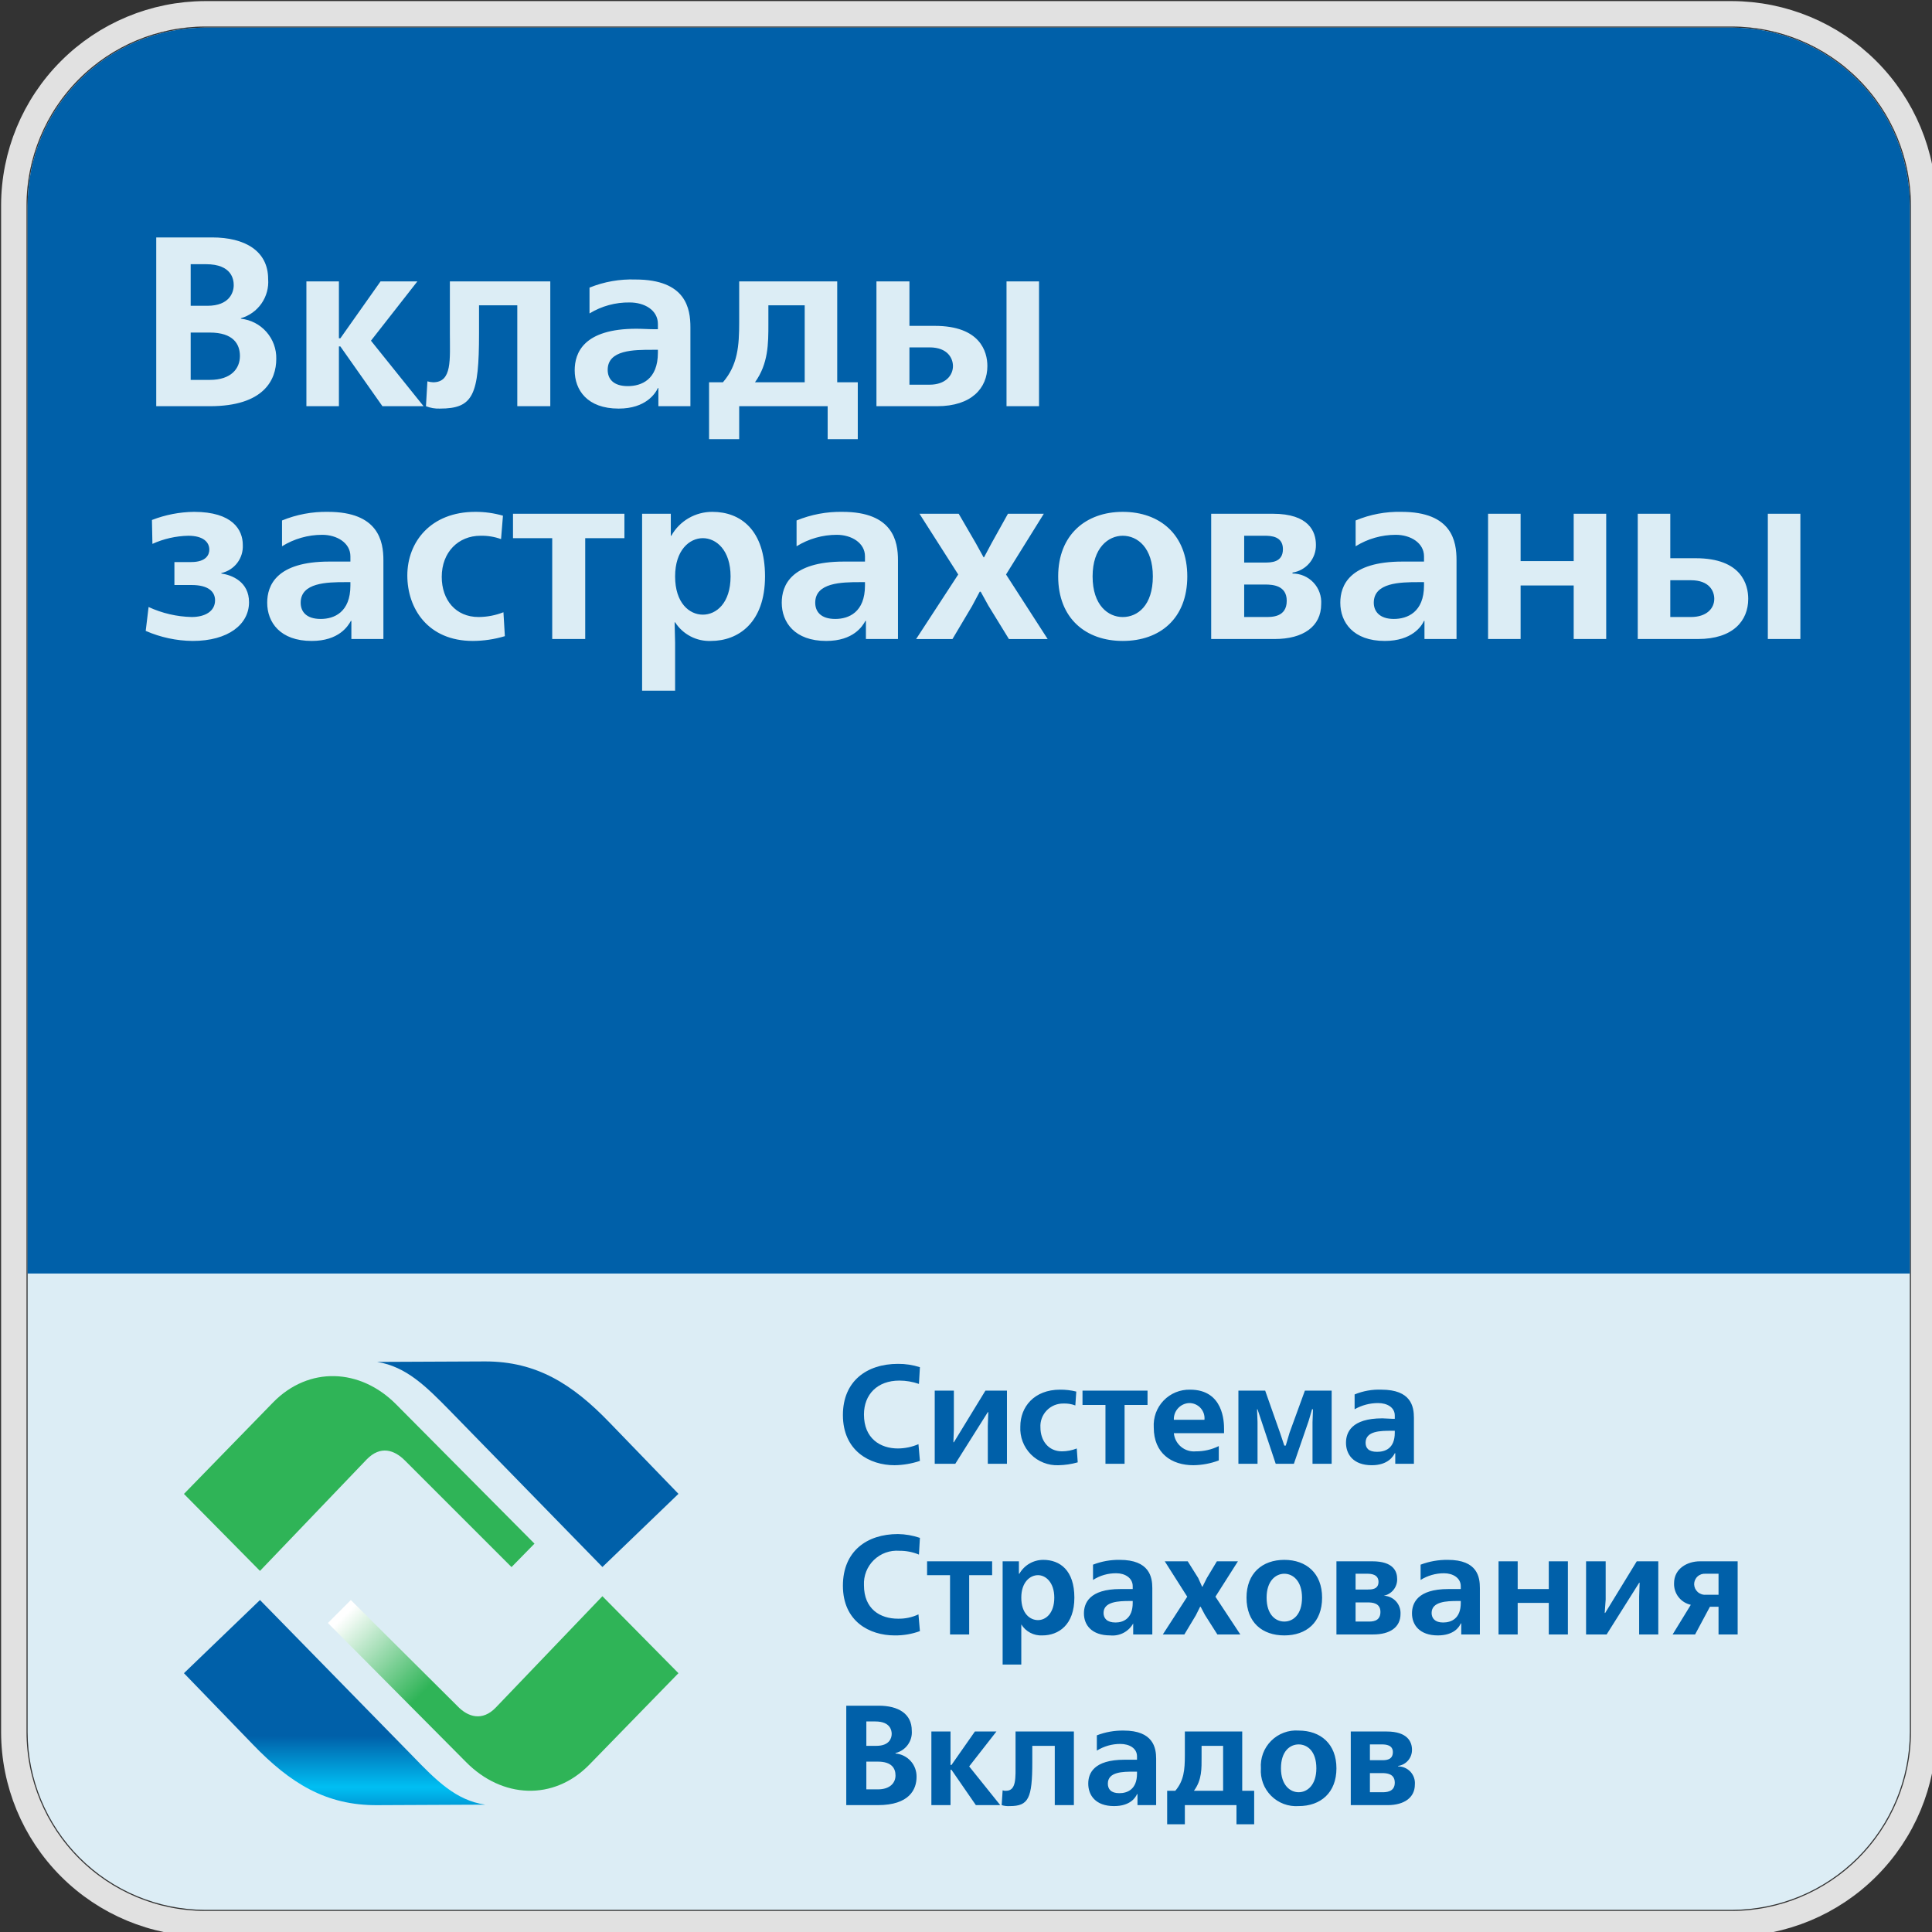
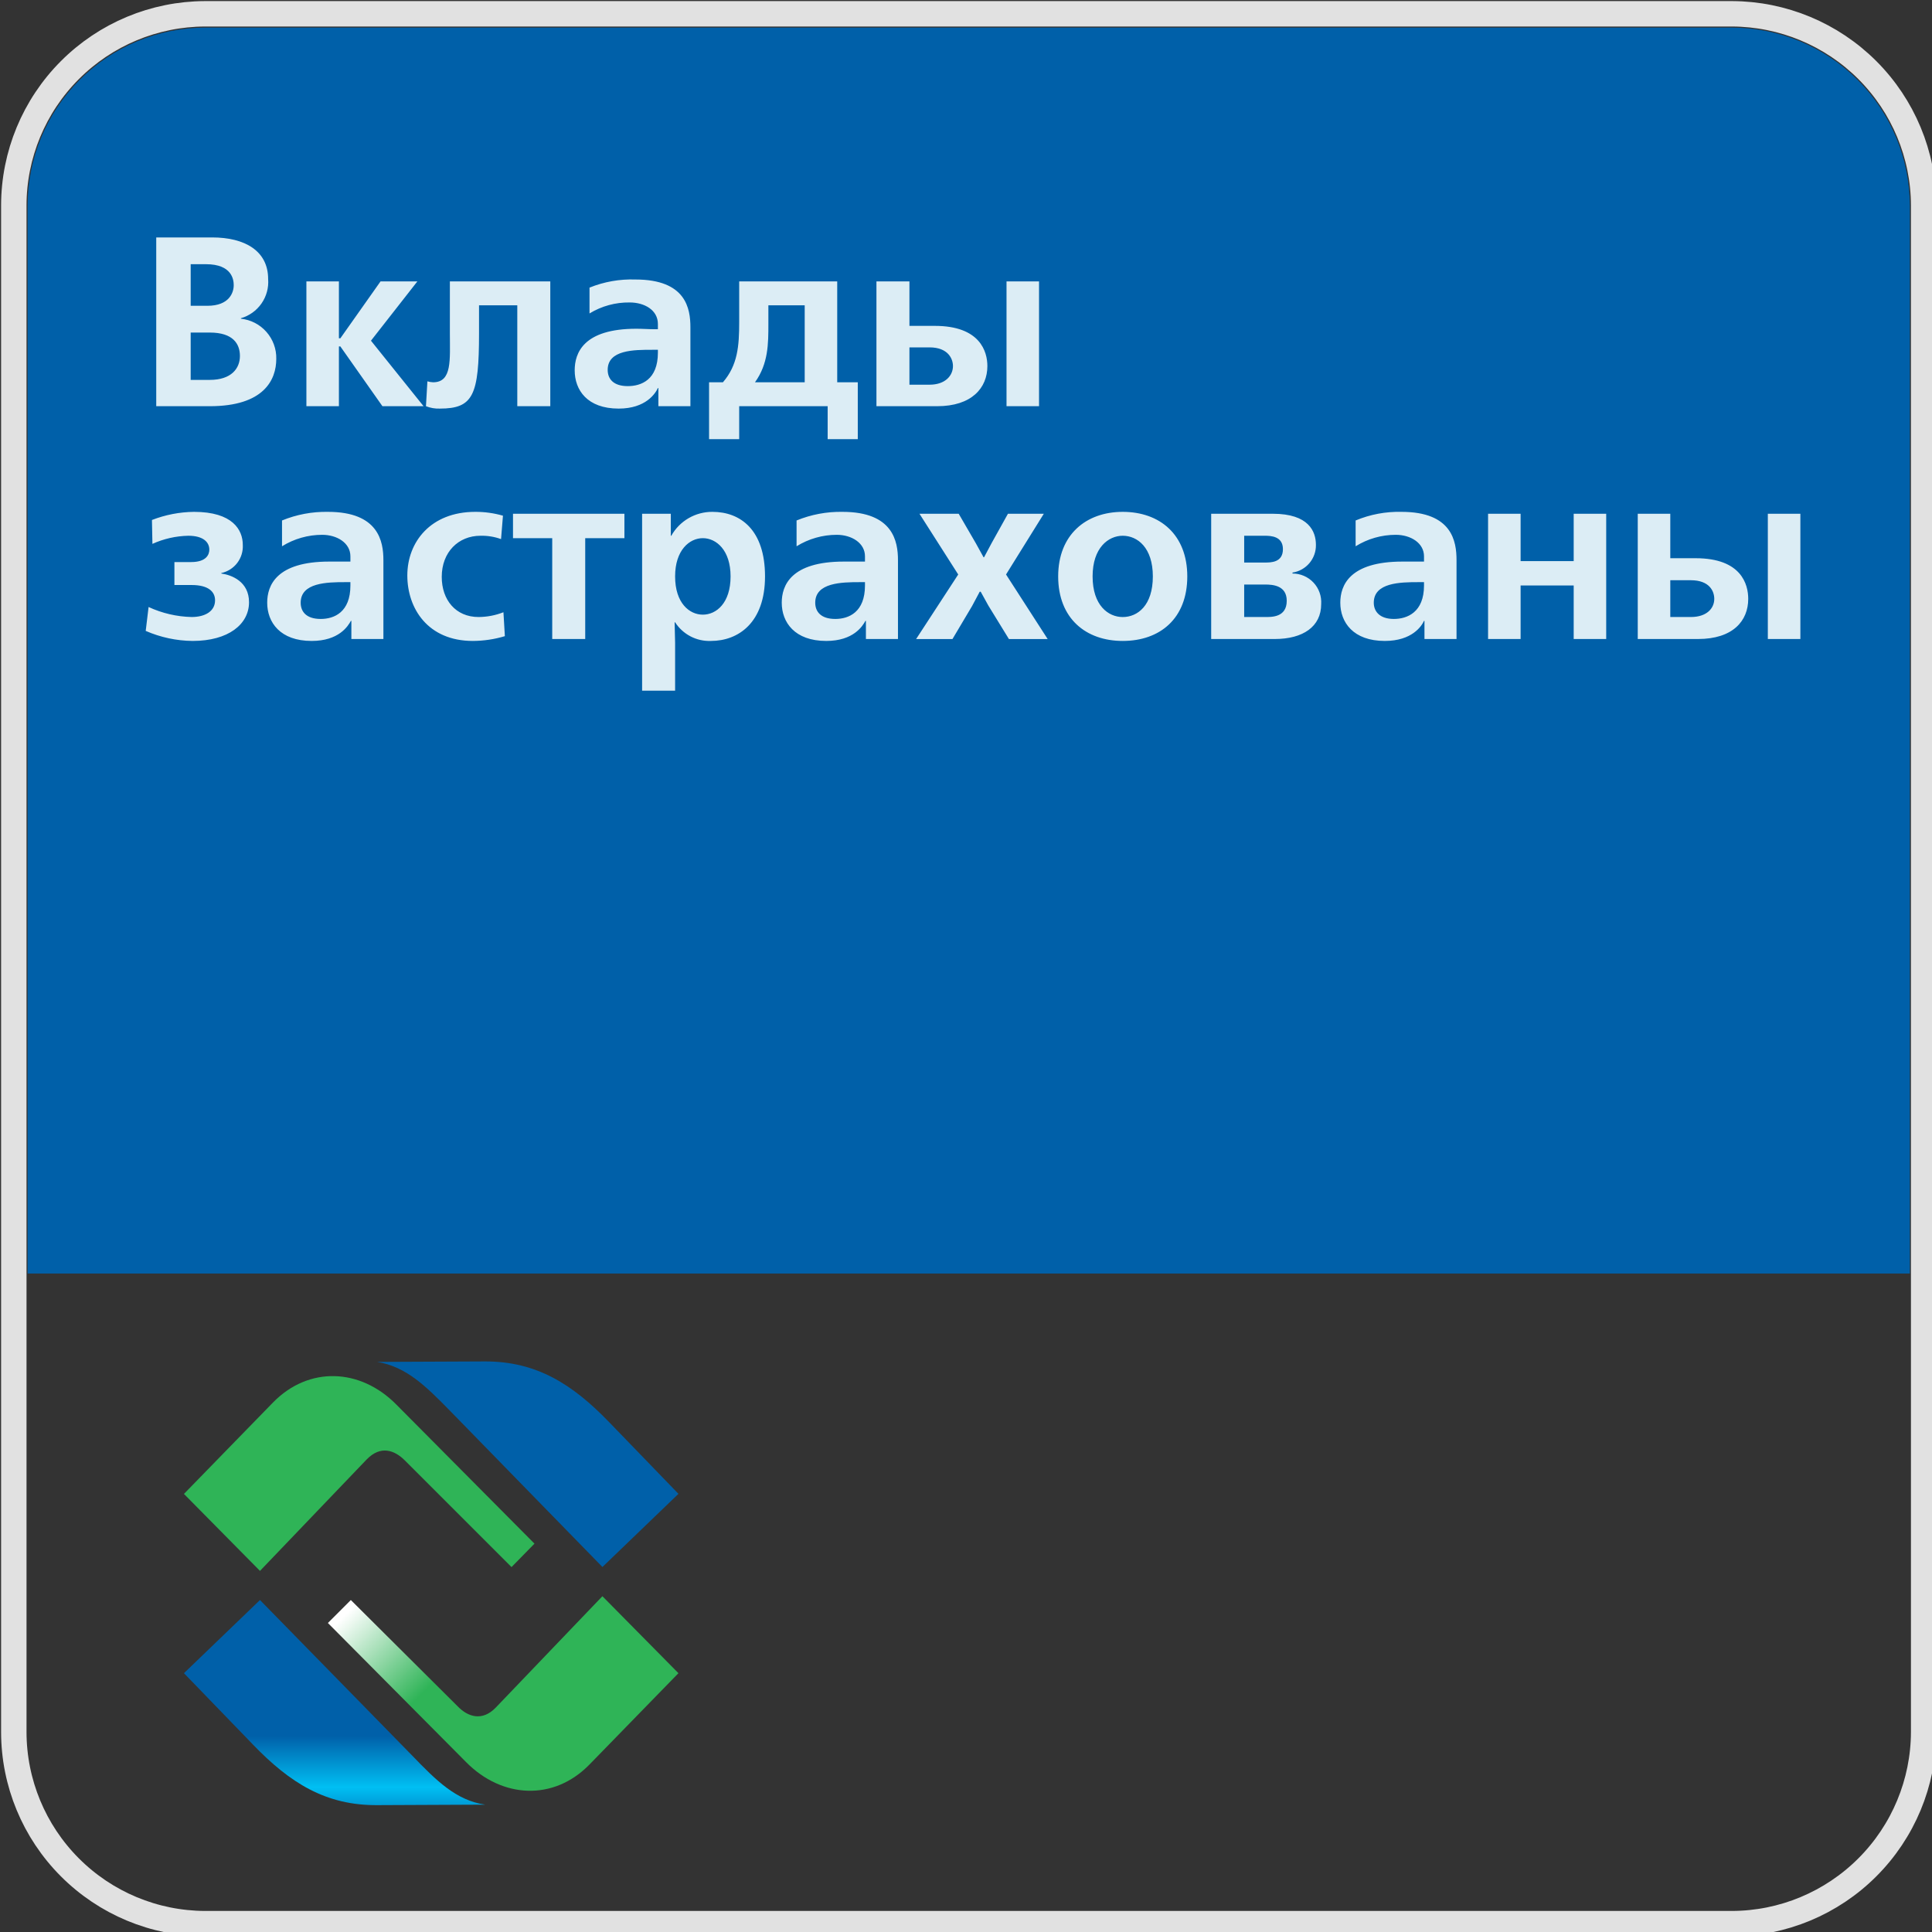
<svg xmlns="http://www.w3.org/2000/svg" width="76" height="76" viewBox="0 0 76 76" fill="none">
  <rect x="0" y="0" width="76" height="76" fill="#333333" stroke="none" />
  <g clip-path="url(#clip0_6307_65015)">
-     <path d="M8.065 1.086H68.132C69.986 1.092 71.762 1.831 73.073 3.142C74.384 4.453 75.123 6.229 75.129 8.082V68.133C75.123 69.987 74.384 71.763 73.073 73.074C71.762 74.384 69.986 75.124 68.132 75.129H8.065C6.213 75.123 4.439 74.383 3.131 73.072C1.823 71.761 1.088 69.985 1.086 68.133V8.082C1.088 6.23 1.823 4.455 3.131 3.144C4.439 1.833 6.213 1.093 8.065 1.086Z" fill="#DCEDF5" />
    <path d="M8.065 1.086H68.132C69.986 1.092 71.762 1.831 73.073 3.142C74.384 4.453 75.123 6.229 75.129 8.082V50.097H1.086V8.082C1.088 6.23 1.823 4.455 3.131 3.144C4.439 1.833 6.213 1.093 8.065 1.086Z" fill="#0060A9" />
    <path d="M8.065 0.543H8.063C6.067 0.55 4.156 1.347 2.747 2.76C1.337 4.173 0.545 6.086 0.543 8.082V68.133C0.545 70.129 1.337 72.042 2.747 73.455C4.156 74.868 6.067 75.665 8.063 75.672H8.065H68.131H68.133C70.131 75.666 72.044 74.87 73.457 73.457C74.869 72.045 75.666 70.132 75.672 68.135V68.133V8.082V8.08C75.666 6.083 74.869 4.17 73.457 2.758C72.044 1.346 70.131 0.55 68.133 0.543H68.131H8.065Z" stroke="#E1E1E1" />
    <path d="M6.146 9.34V15.979H8.253C10.379 15.979 10.868 14.944 10.868 14.117C10.877 13.727 10.738 13.348 10.48 13.056C10.223 12.763 9.864 12.578 9.476 12.537V12.518C9.805 12.424 10.091 12.219 10.287 11.938C10.482 11.657 10.575 11.317 10.548 10.976C10.548 9.866 9.627 9.34 8.347 9.34H6.146ZM7.501 10.393H8.103C9.137 10.393 9.194 11.014 9.194 11.22C9.194 11.503 9.025 12.029 8.159 12.029H7.501V10.393ZM7.501 13.082H8.253C9.175 13.082 9.438 13.534 9.438 14.004C9.438 14.493 9.1 14.944 8.253 14.944H7.501V13.082ZM12.053 11.07V15.979H13.332V13.628H13.389L15.044 15.979H16.662L14.593 13.402L16.418 11.07H14.969L13.389 13.308H13.332V11.07H12.053ZM17.697 11.07V13.101C17.697 14.154 17.791 15.038 17.038 15.038C16.962 15.035 16.886 15.022 16.813 15.001L16.756 15.979C16.93 16.048 17.115 16.08 17.302 16.073C18.619 16.073 18.844 15.546 18.844 13.101V12.011H20.349V15.979H21.647V11.07H17.697ZM23.19 12.33C23.665 12.04 24.213 11.89 24.77 11.898C25.353 11.898 25.88 12.198 25.88 12.744V12.951H25.767C25.523 12.951 25.278 12.932 25.034 12.932C22.945 12.932 22.607 13.891 22.607 14.568C22.607 15.339 23.096 16.073 24.337 16.073C25.41 16.073 25.786 15.471 25.88 15.264H25.899V15.979H27.159V12.876C27.159 12.142 26.99 10.995 24.996 10.995C24.378 10.974 23.763 11.082 23.19 11.314V12.33ZM25.88 13.76V13.872C25.88 14.944 25.221 15.189 24.695 15.189C24.131 15.189 23.905 14.907 23.905 14.549C23.905 13.76 24.939 13.76 25.654 13.76H25.88ZM29.078 11.07V12.669C29.078 13.609 29.021 14.361 28.438 15.038H27.893V17.276H29.078V15.979H32.558V17.276H33.743V15.038H32.934V11.07H29.078ZM29.699 15.038C30.226 14.305 30.226 13.515 30.226 12.744V12.011H31.655V15.038H29.699ZM39.594 11.07V15.979H40.873V11.07H39.594ZM34.477 11.07V15.979H36.866C38.221 15.979 38.841 15.264 38.841 14.399C38.841 13.835 38.559 12.819 36.772 12.819H35.775V11.07H34.477ZM35.775 13.665H36.565C37.299 13.665 37.487 14.117 37.487 14.399C37.487 14.775 37.186 15.133 36.565 15.133H35.775V13.665ZM6.861 23.013H7.538C8.197 23.013 8.46 23.276 8.46 23.614C8.46 24.047 8.065 24.272 7.538 24.272C6.953 24.258 6.377 24.124 5.845 23.878L5.732 24.818C6.314 25.072 6.941 25.207 7.576 25.213C8.987 25.213 9.796 24.555 9.796 23.69C9.796 22.881 9.119 22.618 8.705 22.561V22.543C8.955 22.488 9.178 22.347 9.333 22.144C9.488 21.94 9.565 21.688 9.551 21.433C9.551 20.849 9.156 20.135 7.632 20.135C7.066 20.141 6.505 20.25 5.977 20.455L5.996 21.395C6.439 21.194 6.92 21.085 7.407 21.075C8.009 21.075 8.234 21.338 8.234 21.621C8.234 21.809 8.122 22.11 7.52 22.11H6.861V23.013ZM11.094 21.489C11.568 21.195 12.116 21.038 12.674 21.038C13.257 21.038 13.784 21.358 13.784 21.884V22.091H12.956C10.868 22.091 10.511 23.032 10.511 23.709C10.511 24.48 11.019 25.213 12.26 25.213C13.332 25.213 13.69 24.63 13.803 24.423H13.822V25.137H15.082V22.035C15.082 21.301 14.894 20.135 12.9 20.135C12.281 20.124 11.666 20.239 11.094 20.474V21.489ZM13.784 22.9V23.032C13.784 24.085 13.144 24.348 12.618 24.348C12.034 24.348 11.828 24.047 11.828 23.709C11.828 22.919 12.862 22.9 13.577 22.9H13.784ZM19.785 20.286C19.43 20.184 19.063 20.133 18.694 20.135C16.944 20.135 16.023 21.32 16.023 22.637C16.023 23.934 16.831 25.213 18.6 25.213C19.027 25.211 19.451 25.148 19.86 25.025L19.804 24.084C19.492 24.207 19.16 24.27 18.826 24.272C17.923 24.272 17.377 23.596 17.377 22.693C17.377 21.715 18.035 21.075 18.901 21.075C19.176 21.069 19.451 21.113 19.71 21.207L19.785 20.286ZM20.18 20.21V21.17H21.723V25.137H23.021V21.17H24.563V20.21H20.18ZM26.557 27.169V25.288L26.538 24.48H26.557C26.708 24.714 26.918 24.905 27.165 25.034C27.413 25.163 27.689 25.224 27.968 25.213C29.04 25.213 30.094 24.498 30.094 22.674C30.094 20.849 29.134 20.135 28.024 20.135C27.695 20.133 27.372 20.219 27.087 20.384C26.803 20.549 26.568 20.788 26.407 21.075H26.388V20.21H25.259V27.169H26.557ZM26.557 22.674C26.557 21.64 27.122 21.17 27.648 21.17C28.175 21.17 28.739 21.64 28.739 22.674C28.739 23.727 28.175 24.179 27.648 24.179C27.122 24.179 26.557 23.727 26.557 22.674ZM31.335 21.489C31.81 21.195 32.357 21.038 32.916 21.038C33.499 21.038 34.026 21.358 34.026 21.884V22.091H33.198C31.11 22.091 30.752 23.032 30.752 23.709C30.752 24.48 31.26 25.213 32.502 25.213C33.574 25.213 33.931 24.63 34.044 24.423H34.063V25.137H35.324V22.035C35.324 21.301 35.135 20.135 33.141 20.135C32.523 20.124 31.908 20.239 31.335 20.474V21.489ZM34.026 22.9V23.032C34.026 24.085 33.386 24.348 32.859 24.348C32.276 24.348 32.069 24.047 32.069 23.709C32.069 22.919 33.104 22.9 33.819 22.9H34.026ZM36.17 20.21L37.694 22.599L36.038 25.138H37.468L38.239 23.84L38.54 23.276H38.578L38.879 23.821L39.688 25.138H41.212L39.575 22.599L41.061 20.21H39.65L39.011 21.358L38.71 21.922H38.691L38.39 21.376L37.713 20.21H36.17ZM41.626 22.674C41.626 24.329 42.716 25.213 44.165 25.213C45.632 25.213 46.705 24.329 46.705 22.674C46.705 21.038 45.632 20.135 44.165 20.135C42.716 20.135 41.626 21.038 41.626 22.674ZM42.98 22.674C42.98 21.546 43.601 21.075 44.165 21.075C44.748 21.075 45.35 21.546 45.35 22.674C45.35 23.821 44.748 24.273 44.165 24.273C43.601 24.273 42.98 23.821 42.98 22.674ZM47.645 20.21V25.137H50.147C51.257 25.137 51.972 24.649 51.972 23.765C51.982 23.61 51.961 23.456 51.909 23.31C51.857 23.164 51.776 23.03 51.669 22.917C51.564 22.804 51.436 22.715 51.293 22.653C51.151 22.592 50.998 22.561 50.843 22.561V22.524C51.103 22.485 51.34 22.352 51.509 22.152C51.679 21.951 51.77 21.695 51.765 21.433C51.765 20.906 51.483 20.21 50.072 20.21H47.645ZM48.943 21.075H49.752C49.997 21.075 50.467 21.094 50.467 21.602C50.467 22.129 49.997 22.129 49.752 22.129H48.943V21.075ZM48.943 22.994H49.771C50.072 22.994 50.617 23.032 50.617 23.633C50.617 24.291 50.016 24.272 49.771 24.272H48.943V22.994ZM53.327 21.489C53.801 21.194 54.348 21.038 54.907 21.038C55.49 21.038 56.017 21.358 56.017 21.884V22.091H55.17C53.082 22.091 52.724 23.032 52.724 23.709C52.724 24.48 53.232 25.213 54.474 25.213C55.546 25.213 55.923 24.63 56.017 24.423H56.035V25.137H57.296V22.035C57.296 21.301 57.127 20.135 55.132 20.135C54.513 20.12 53.898 20.235 53.327 20.474V21.489ZM56.017 22.9V23.032C56.017 24.085 55.358 24.348 54.831 24.348C54.267 24.348 54.041 24.047 54.041 23.709C54.041 22.919 55.076 22.9 55.791 22.9H56.017ZM58.537 20.21V25.137H59.817V23.032H61.905V25.137H63.184V20.21H61.905V22.072H59.817V20.21H58.537ZM69.542 20.21V25.137H70.822V20.21H69.542ZM64.425 20.21V25.137H66.796C68.169 25.137 68.771 24.423 68.771 23.558C68.771 22.994 68.507 21.959 66.702 21.959H65.705V20.21H64.425ZM65.705 22.825H66.514C67.247 22.825 67.435 23.257 67.435 23.558C67.435 23.934 67.135 24.272 66.514 24.272H65.705V22.825Z" fill="#DCEDF5" />
    <path d="M7.236 65.819L10.227 62.941L16.209 69.054C17.169 70.05 17.94 70.822 19.088 70.991L14.855 71.01C12.823 71.028 11.412 70.144 9.945 68.621L7.236 65.819Z" fill="url(#paint0_linear_6307_65015)" />
    <path d="M26.688 65.819L23.697 62.791L19.501 67.173C18.975 67.718 18.41 67.549 17.997 67.116L13.801 62.941L12.898 63.844L18.335 69.317C19.746 70.746 21.778 70.859 23.189 69.411L26.688 65.819Z" fill="url(#paint1_linear_6307_65015)" />
    <path d="M26.689 58.764L23.698 61.642L17.716 55.511C16.757 54.532 15.985 53.762 14.838 53.574L19.089 53.555C21.102 53.555 22.513 54.439 23.98 55.962L26.689 58.764Z" fill="url(#paint2_linear_6307_65015)" />
    <path d="M7.236 58.767L10.227 61.795L14.422 57.413C14.968 56.849 15.514 57.037 15.927 57.451L20.122 61.645L21.025 60.723L15.589 55.25C14.178 53.821 12.146 53.727 10.735 55.175L7.236 58.767Z" fill="url(#paint3_linear_6307_65015)" />
-     <path d="M36.13 56.81C35.875 56.92 35.6 56.977 35.322 56.979C34.626 56.979 33.986 56.584 33.986 55.644C33.986 54.854 34.513 54.309 35.378 54.309C35.641 54.309 35.901 54.354 36.149 54.44L36.187 53.782C35.907 53.693 35.615 53.648 35.322 53.651C34.099 53.651 33.158 54.328 33.158 55.663C33.158 57.073 34.212 57.638 35.19 57.638C35.529 57.633 35.865 57.576 36.187 57.468L36.13 56.81ZM36.77 54.704V57.581H37.579L38.858 55.55H38.877L38.858 56.095V57.581H39.611V54.704H38.764L37.523 56.735H37.504L37.523 56.227V54.704H36.77ZM42.338 54.741C42.129 54.689 41.914 54.664 41.699 54.666C40.683 54.666 40.137 55.343 40.137 56.114C40.126 56.316 40.157 56.517 40.228 56.706C40.3 56.895 40.41 57.066 40.551 57.21C40.693 57.354 40.864 57.466 41.052 57.539C41.239 57.613 41.441 57.647 41.642 57.638C41.897 57.633 42.15 57.595 42.395 57.525L42.357 56.979C42.171 57.053 41.974 57.091 41.774 57.092C41.247 57.092 40.928 56.678 40.928 56.151C40.92 56.029 40.939 55.907 40.981 55.792C41.024 55.678 41.089 55.573 41.174 55.485C41.259 55.396 41.361 55.327 41.474 55.279C41.587 55.233 41.708 55.209 41.831 55.211C41.991 55.204 42.151 55.23 42.301 55.287L42.338 54.741ZM42.583 54.704V55.268H43.486V57.581H44.238V55.268H45.141V54.704H42.583ZM48.151 56.378V56.208C48.151 55.945 48.133 54.666 46.816 54.666C46.622 54.661 46.429 54.697 46.249 54.77C46.07 54.844 45.908 54.954 45.773 55.094C45.639 55.234 45.535 55.4 45.468 55.582C45.402 55.764 45.374 55.958 45.386 56.152C45.386 57.167 46.082 57.638 46.947 57.638C47.288 57.633 47.626 57.57 47.944 57.45V56.885C47.664 57.024 47.354 57.095 47.041 57.092C46.832 57.112 46.623 57.048 46.461 56.914C46.299 56.78 46.196 56.587 46.176 56.378H48.151ZM46.176 55.851C46.169 55.684 46.228 55.521 46.341 55.398C46.454 55.274 46.611 55.2 46.778 55.193C46.862 55.192 46.946 55.208 47.023 55.242C47.1 55.275 47.17 55.325 47.227 55.387C47.283 55.449 47.326 55.523 47.353 55.602C47.379 55.682 47.389 55.767 47.38 55.851H46.176ZM50.898 57.581L51.481 55.889L51.613 55.437H51.65L51.631 55.945V57.581H52.384V54.704H51.331L50.728 56.359L50.578 56.867H50.522L50.352 56.359L49.769 54.704H48.716V57.581H49.468V55.945L49.449 55.437H49.468L49.618 55.889L50.183 57.581H50.898ZM53.287 55.437C53.568 55.277 53.886 55.193 54.209 55.193C54.566 55.193 54.867 55.362 54.867 55.682V55.813H54.792C54.66 55.813 54.51 55.794 54.378 55.794C53.155 55.794 52.948 56.359 52.948 56.754C52.948 57.205 53.23 57.638 53.964 57.638C54.603 57.638 54.811 57.28 54.867 57.167H54.886V57.581H55.62V55.775C55.62 55.324 55.507 54.666 54.34 54.666C53.98 54.652 53.62 54.716 53.287 54.854L53.287 55.437ZM54.867 56.283V56.359C54.867 56.979 54.491 57.111 54.171 57.111C53.833 57.111 53.719 56.961 53.719 56.754C53.719 56.283 54.321 56.283 54.735 56.283H54.867ZM36.13 63.505C35.878 63.624 35.601 63.682 35.322 63.675C34.626 63.675 33.986 63.299 33.986 62.358C33.977 62.175 34.007 61.991 34.074 61.82C34.141 61.65 34.244 61.495 34.376 61.367C34.508 61.239 34.665 61.14 34.838 61.077C35.011 61.015 35.195 60.99 35.378 61.004C35.643 61.001 35.905 61.052 36.149 61.154L36.187 60.496C35.908 60.401 35.616 60.35 35.322 60.346C34.099 60.346 33.158 61.023 33.158 62.377C33.158 63.788 34.212 64.333 35.19 64.333C35.53 64.338 35.868 64.281 36.187 64.164L36.13 63.505ZM36.469 61.418V61.963H37.372V64.295H38.125V61.963H39.028V61.418H36.469ZM40.175 65.48V63.9C40.261 64.04 40.384 64.154 40.529 64.23C40.675 64.306 40.839 64.342 41.003 64.333C41.642 64.333 42.263 63.919 42.263 62.847C42.263 61.775 41.699 61.361 41.04 61.361C40.849 61.361 40.661 61.411 40.496 61.507C40.331 61.602 40.194 61.741 40.1 61.907H40.081V61.418H39.441V65.48H40.175ZM40.175 62.847C40.175 62.245 40.514 61.963 40.833 61.963C41.134 61.963 41.473 62.245 41.473 62.847C41.473 63.468 41.134 63.731 40.833 63.731C40.514 63.731 40.175 63.468 40.175 62.847ZM42.997 62.151C43.271 61.974 43.592 61.883 43.919 61.888C44.257 61.888 44.558 62.076 44.558 62.396V62.509H44.069C42.846 62.509 42.639 63.073 42.639 63.468C42.639 63.919 42.94 64.333 43.674 64.333C43.854 64.351 44.035 64.316 44.196 64.233C44.356 64.149 44.488 64.021 44.577 63.863V64.295H45.329V62.471C45.329 62.038 45.217 61.361 44.05 61.361C43.69 61.355 43.332 61.419 42.996 61.55L42.997 62.151ZM44.558 62.979V63.054C44.558 63.675 44.182 63.825 43.881 63.825C43.542 63.825 43.411 63.656 43.411 63.449C43.411 62.998 44.013 62.979 44.445 62.979H44.558ZM45.819 61.418L46.703 62.81L45.743 64.295H46.59L47.041 63.543L47.21 63.205H47.23L47.398 63.524L47.888 64.295H48.791L47.812 62.81L48.697 61.418H47.869L47.474 62.076L47.305 62.414H47.286L47.135 62.076L46.722 61.418H45.819ZM49.035 62.847C49.035 63.825 49.656 64.333 50.522 64.333C51.387 64.333 52.008 63.825 52.008 62.847C52.008 61.888 51.387 61.361 50.522 61.361C49.656 61.361 49.035 61.888 49.035 62.847ZM49.825 62.847C49.825 62.189 50.183 61.907 50.522 61.907C50.86 61.907 51.218 62.189 51.218 62.847C51.218 63.524 50.86 63.788 50.522 63.788C50.183 63.788 49.825 63.524 49.825 62.847ZM52.572 61.418V64.295H54.02C54.679 64.295 55.093 64.013 55.093 63.486C55.097 63.396 55.084 63.306 55.053 63.221C55.022 63.136 54.975 63.057 54.914 62.991C54.852 62.924 54.778 62.871 54.696 62.833C54.614 62.796 54.525 62.775 54.434 62.772C54.586 62.742 54.722 62.66 54.818 62.539C54.915 62.419 54.965 62.268 54.961 62.114C54.961 61.813 54.811 61.418 53.983 61.418H52.572ZM53.325 61.907H53.795C53.926 61.907 54.227 61.925 54.227 62.227C54.227 62.528 53.945 62.528 53.795 62.528H53.325V61.907ZM53.325 63.035H53.795C53.983 63.035 54.303 63.054 54.303 63.411C54.303 63.806 53.945 63.788 53.814 63.788H53.325V63.035ZM55.883 62.151C56.159 61.979 56.479 61.887 56.804 61.888C57.162 61.888 57.463 62.076 57.463 62.396V62.509H56.974C55.751 62.509 55.544 63.073 55.544 63.468C55.544 63.919 55.845 64.333 56.56 64.333C57.2 64.333 57.407 63.994 57.463 63.863H57.482V64.295H58.215V62.471C58.215 62.038 58.122 61.361 56.955 61.361C56.589 61.356 56.225 61.42 55.883 61.55V62.151ZM57.463 62.979V63.054C57.463 63.675 57.087 63.825 56.767 63.825C56.447 63.825 56.316 63.656 56.316 63.449C56.316 62.998 56.918 62.979 57.331 62.979H57.463ZM58.949 61.418V64.295H59.702V63.054H60.925V64.295H61.677V61.418H60.925V62.509H59.702V61.418H58.949ZM62.392 61.418V64.295H63.201L64.48 62.264H64.499L64.48 62.81V64.295H65.233V61.418H64.386L63.144 63.449H63.125L63.163 62.922V61.418H62.392ZM68.355 61.418H66.869C66.38 61.418 65.853 61.7 65.853 62.283C65.847 62.479 65.909 62.671 66.029 62.825C66.15 62.98 66.32 63.087 66.512 63.129L65.797 64.295H66.681L67.264 63.205H67.603V64.295H68.355V61.418ZM67.603 61.907V62.734H67.095C67.038 62.738 66.981 62.73 66.927 62.71C66.873 62.691 66.823 62.662 66.781 62.623C66.739 62.584 66.705 62.538 66.681 62.486C66.658 62.434 66.645 62.378 66.643 62.321C66.643 62.263 66.655 62.206 66.678 62.153C66.702 62.101 66.735 62.053 66.778 62.014C66.82 61.975 66.871 61.946 66.925 61.927C66.98 61.909 67.037 61.902 67.095 61.907H67.603ZM33.29 67.098V71.009H34.532C35.773 71.009 36.055 70.389 36.055 69.9C36.06 69.67 35.978 69.446 35.824 69.275C35.67 69.104 35.457 68.998 35.227 68.978V68.96C35.422 68.913 35.594 68.798 35.711 68.636C35.829 68.474 35.884 68.275 35.867 68.076C35.867 67.417 35.34 67.098 34.569 67.098H33.29ZM34.08 67.718H34.437C35.039 67.718 35.077 68.094 35.077 68.207C35.077 68.376 34.983 68.677 34.475 68.677H34.08V67.718ZM34.08 69.298H34.532C35.077 69.298 35.227 69.561 35.227 69.843C35.227 70.126 35.02 70.389 34.532 70.389H34.08V69.298ZM36.638 68.113V71.009H37.391V69.618H37.428L38.388 71.009H39.347L38.125 69.486L39.197 68.113H38.35L37.428 69.43H37.391V68.113H36.638ZM39.949 68.113V69.317C39.949 69.938 39.987 70.445 39.573 70.445C39.528 70.45 39.483 70.443 39.441 70.426L39.403 71.009C39.507 71.042 39.615 71.054 39.724 71.047C40.457 71.047 40.608 70.746 40.608 69.317V68.677H41.492V71.009H42.244V68.113H39.949ZM43.147 68.865C43.424 68.693 43.743 68.601 44.069 68.602C44.426 68.602 44.727 68.771 44.727 69.091V69.223H44.238C43.015 69.223 42.809 69.768 42.809 70.163C42.809 70.615 43.091 71.047 43.825 71.047C44.464 71.047 44.671 70.708 44.727 70.577H44.746V71.009H45.48V69.185C45.48 68.752 45.367 68.076 44.201 68.076C43.841 68.071 43.483 68.134 43.147 68.264V68.865ZM44.727 69.693V69.768C44.727 70.389 44.351 70.539 44.031 70.539C43.693 70.539 43.58 70.37 43.58 70.163C43.58 69.693 44.182 69.693 44.596 69.693L44.727 69.693ZM46.609 68.113V69.053C46.609 69.618 46.571 70.05 46.233 70.445H45.913V71.762H46.609V71.009H48.64V71.762H49.336V70.445H48.866V68.113H46.609ZM46.966 70.445C47.286 70.013 47.267 69.561 47.267 69.11V68.677H48.114V70.445H46.966ZM49.6 69.561C49.586 69.76 49.615 69.959 49.684 70.146C49.754 70.333 49.863 70.502 50.004 70.643C50.145 70.784 50.314 70.893 50.501 70.963C50.688 71.032 50.887 71.061 51.086 71.047C51.951 71.047 52.572 70.52 52.572 69.561C52.572 68.602 51.951 68.076 51.086 68.076C50.887 68.061 50.688 68.09 50.501 68.16C50.314 68.23 50.145 68.339 50.004 68.48C49.863 68.621 49.754 68.79 49.684 68.977C49.615 69.163 49.586 69.363 49.6 69.561ZM50.39 69.561C50.39 68.884 50.747 68.621 51.086 68.621C51.425 68.621 51.782 68.884 51.782 69.561C51.782 70.22 51.425 70.502 51.086 70.502C50.747 70.502 50.39 70.22 50.39 69.561ZM53.136 68.113V71.009H54.585C55.243 71.009 55.657 70.708 55.657 70.201C55.665 70.11 55.654 70.018 55.624 69.931C55.595 69.845 55.547 69.766 55.486 69.698C55.424 69.631 55.348 69.578 55.264 69.541C55.181 69.504 55.09 69.486 54.999 69.486V69.467C55.152 69.445 55.292 69.368 55.393 69.251C55.493 69.133 55.547 68.983 55.544 68.828C55.544 68.527 55.375 68.113 54.547 68.113H53.136ZM53.889 68.621H54.359C54.51 68.621 54.792 68.639 54.792 68.922C54.792 69.242 54.51 69.242 54.359 69.242H53.889V68.621ZM53.889 69.749H54.359C54.547 69.749 54.867 69.768 54.867 70.126C54.867 70.502 54.51 70.502 54.378 70.502H53.889V69.749Z" fill="#0060A9" />
  </g>
  <defs>
    <linearGradient id="paint0_linear_6307_65015" x1="13.162" y1="72.916" x2="13.162" y2="61.059" gradientUnits="userSpaceOnUse">
      <stop stop-color="#0060A9" />
      <stop offset="0.06" stop-color="#0060A9" />
      <stop offset="0.22" stop-color="#00BFF3" />
      <stop offset="0.39" stop-color="#0060A9" />
      <stop offset="1" stop-color="#0060A9" />
    </linearGradient>
    <linearGradient id="paint1_linear_6307_65015" x1="25.628" y1="70.665" x2="15.738" y2="60.773" gradientUnits="userSpaceOnUse">
      <stop stop-color="#2FB457" />
      <stop offset="0.66" stop-color="#2FB457" />
      <stop offset="0.97" stop-color="white" />
      <stop offset="1" stop-color="white" />
    </linearGradient>
    <linearGradient id="paint2_linear_6307_65015" x1="908.677" y1="1623.24" x2="908.677" y2="1990.32" gradientUnits="userSpaceOnUse">
      <stop stop-color="#0060A9" />
      <stop offset="0.06" stop-color="#0060A9" />
      <stop offset="0.22" stop-color="#00BFF3" />
      <stop offset="0.39" stop-color="#0060A9" />
      <stop offset="1" stop-color="#0060A9" />
    </linearGradient>
    <linearGradient id="paint3_linear_6307_65015" x1="392.587" y1="1606.36" x2="638.948" y2="2049.71" gradientUnits="userSpaceOnUse">
      <stop stop-color="#2FB457" />
      <stop offset="0.66" stop-color="#2FB457" />
      <stop offset="0.97" stop-color="white" />
      <stop offset="1" stop-color="white" />
    </linearGradient>
    <clipPath id="clip0_6307_65015">
      <rect width="76" height="76" fill="white" />
    </clipPath>
  </defs>
</svg>